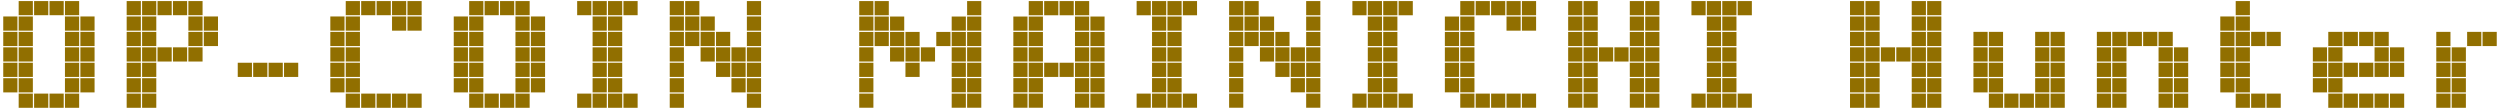
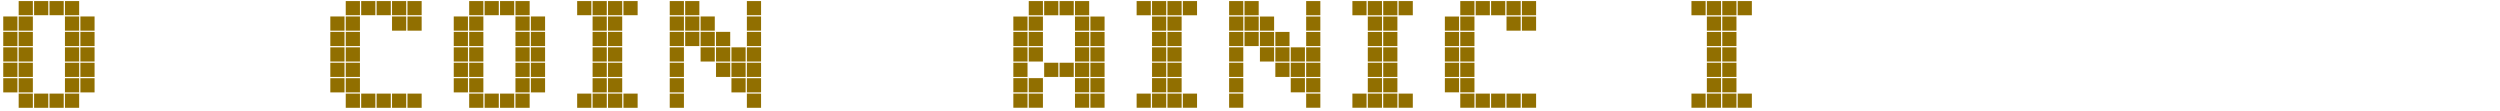
<svg xmlns="http://www.w3.org/2000/svg" width="562" height="25" viewBox="0 0 562 25" fill="none">
  <g clip-path="url(#clip0_462_207078)">
    <path d="M3.919 6.892H0.729V3.702H3.919V6.892ZM3.919 10.361H0.729V7.17H3.919V10.361ZM3.919 13.829H0.729V10.638H3.919V13.829ZM3.919 17.297H0.729V14.106H3.919V17.297ZM3.919 20.765H0.729V17.574H3.919V20.765ZM7.387 3.424H4.197V0.233H7.387V3.424ZM7.387 6.892H4.197V3.702H7.387V6.892ZM7.387 10.361H4.197V7.17H7.387V10.361ZM7.387 13.829H4.197V10.638H7.387V13.829ZM7.387 17.297H4.197V14.106H7.387V17.297ZM7.387 20.765H4.197V17.574H7.387V20.765ZM7.387 24.233H4.197V21.043H7.387V24.233ZM10.856 3.424H7.665V0.233H10.856V3.424ZM10.856 24.233H7.665V21.043H10.856V24.233ZM14.324 3.424H11.133V0.233H14.324V3.424ZM14.324 24.233H11.133V21.043H14.324V24.233ZM17.792 3.424H14.601V0.233H17.792V3.424ZM17.792 6.892H14.601V3.702H17.792V6.892ZM17.792 10.361H14.601V7.17H17.792V10.361ZM17.792 13.829H14.601V10.638H17.792V13.829ZM17.792 17.297H14.601V14.106H17.792V17.297ZM17.792 20.765H14.601V17.574H17.792V20.765ZM17.792 24.233H14.601V21.043H17.792V24.233ZM21.26 6.892H18.07V3.702H21.26V6.892ZM21.26 10.361H18.07V7.17H21.26V10.361ZM21.26 13.829H18.07V10.638H21.26V13.829ZM21.26 17.297H18.07V14.106H21.26V17.297ZM21.26 20.765H18.07V17.574H21.26V20.765Z" fill="#916F00" />
-     <path d="M31.665 3.424H28.475V0.233H31.665V3.424ZM31.665 6.892H28.475V3.702H31.665V6.892ZM31.665 10.361H28.475V7.17H31.665V10.361ZM31.665 13.829H28.475V10.638H31.665V13.829ZM31.665 17.297H28.475V14.106H31.665V17.297ZM31.665 20.765H28.475V17.574H31.665V20.765ZM31.665 24.233H28.475V21.043H31.665V24.233ZM35.134 3.424H31.943V0.233H35.134V3.424ZM35.134 6.892H31.943V3.702H35.134V6.892ZM35.134 10.361H31.943V7.17H35.134V10.361ZM35.134 13.829H31.943V10.638H35.134V13.829ZM35.134 17.297H31.943V14.106H35.134V17.297ZM35.134 20.765H31.943V17.574H35.134V20.765ZM35.134 24.233H31.943V21.043H35.134V24.233ZM38.602 3.424H35.411V0.233H38.602V3.424ZM38.602 13.829H35.411V10.638H38.602V13.829ZM42.07 3.424H38.879V0.233H42.07V3.424ZM42.07 13.829H38.879V10.638H42.07V13.829ZM45.538 3.424H42.347V0.233H45.538V3.424ZM45.538 6.892H42.347V3.702H45.538V6.892ZM45.538 10.361H42.347V7.17H45.538V10.361ZM45.538 13.829H42.347V10.638H45.538V13.829ZM49.006 6.892H45.816V3.702H49.006V6.892ZM49.006 10.361H45.816V7.17H49.006V10.361Z" fill="#916F00" />
-     <path d="M56.636 17.296H53.445V14.105H56.636V17.296ZM60.104 17.296H56.913V14.105H60.104V17.296ZM63.572 17.296H60.382V14.105H63.572V17.296ZM67.041 17.296H63.85V14.105H67.041V17.296Z" fill="#916F00" />
    <path d="M77.447 6.892H74.256V3.702H77.447V6.892ZM77.447 10.361H74.256V7.17H77.447V10.361ZM77.447 13.829H74.256V10.638H77.447V13.829ZM77.447 17.297H74.256V14.106H77.447V17.297ZM77.447 20.765H74.256V17.574H77.447V20.765ZM80.915 3.424H77.724V0.233H80.915V3.424ZM80.915 6.892H77.724V3.702H80.915V6.892ZM80.915 10.361H77.724V7.17H80.915V10.361ZM80.915 13.829H77.724V10.638H80.915V13.829ZM80.915 17.297H77.724V14.106H80.915V17.297ZM80.915 20.765H77.724V17.574H80.915V20.765ZM80.915 24.233H77.724V21.043H80.915V24.233ZM84.383 3.424H81.192V0.233H84.383V3.424ZM84.383 24.233H81.192V21.043H84.383V24.233ZM87.851 3.424H84.66V0.233H87.851V3.424ZM87.851 24.233H84.66V21.043H87.851V24.233ZM91.319 3.424H88.129V0.233H91.319V3.424ZM91.319 6.892H88.129V3.702H91.319V6.892ZM91.319 24.233H88.129V21.043H91.319V24.233ZM94.788 3.424H91.597V0.233H94.788V3.424ZM94.788 6.892H91.597V3.702H94.788V6.892ZM94.788 24.233H91.597V21.043H94.788V24.233Z" fill="#916F00" />
    <path d="M105.193 6.892H102.002V3.702H105.193V6.892ZM105.193 10.361H102.002V7.17H105.193V10.361ZM105.193 13.829H102.002V10.638H105.193V13.829ZM105.193 17.297H102.002V14.106H105.193V17.297ZM105.193 20.765H102.002V17.574H105.193V20.765ZM108.661 3.424H105.47V0.233H108.661V3.424ZM108.661 6.892H105.47V3.702H108.661V6.892ZM108.661 10.361H105.47V7.17H108.661V10.361ZM108.661 13.829H105.47V10.638H108.661V13.829ZM108.661 17.297H105.47V14.106H108.661V17.297ZM108.661 20.765H105.47V17.574H108.661V20.765ZM108.661 24.233H105.47V21.043H108.661V24.233ZM112.129 3.424H108.938V0.233H112.129V3.424ZM112.129 24.233H108.938V21.043H112.129V24.233ZM115.597 3.424H112.407V0.233H115.597V3.424ZM115.597 24.233H112.407V21.043H115.597V24.233ZM119.066 3.424H115.875V0.233H119.066V3.424ZM119.066 6.892H115.875V3.702H119.066V6.892ZM119.066 10.361H115.875V7.17H119.066V10.361ZM119.066 13.829H115.875V10.638H119.066V13.829ZM119.066 17.297H115.875V14.106H119.066V17.297ZM119.066 20.765H115.875V17.574H119.066V20.765ZM119.066 24.233H115.875V21.043H119.066V24.233ZM122.534 6.892H119.343V3.702H122.534V6.892ZM122.534 10.361H119.343V7.17H122.534V10.361ZM122.534 13.829H119.343V10.638H122.534V13.829ZM122.534 17.297H119.343V14.106H122.534V17.297ZM122.534 20.765H119.343V17.574H122.534V20.765Z" fill="#916F00" />
    <path d="M132.937 3.424H129.746V0.233H132.937V3.424ZM132.937 24.233H129.746V21.043H132.937V24.233ZM136.405 3.424H133.214V0.233H136.405V3.424ZM136.405 6.892H133.214V3.702H136.405V6.892ZM136.405 10.361H133.214V7.17H136.405V10.361ZM136.405 13.829H133.214V10.638H136.405V13.829ZM136.405 17.297H133.214V14.106H136.405V17.297ZM136.405 20.765H133.214V17.574H136.405V20.765ZM136.405 24.233H133.214V21.043H136.405V24.233ZM139.873 3.424H136.683V0.233H139.873V3.424ZM139.873 6.892H136.683V3.702H139.873V6.892ZM139.873 10.361H136.683V7.17H139.873V10.361ZM139.873 13.829H136.683V10.638H139.873V13.829ZM139.873 17.297H136.683V14.106H139.873V17.297ZM139.873 20.765H136.683V17.574H139.873V20.765ZM139.873 24.233H136.683V21.043H139.873V24.233ZM143.341 3.424H140.151V0.233H143.341V3.424ZM143.341 24.233H140.151V21.043H143.341V24.233Z" fill="#916F00" />
    <path d="M153.747 3.424H150.557V0.233H153.747V3.424ZM153.747 6.892H150.557V3.702H153.747V6.892ZM153.747 10.361H150.557V7.17H153.747V10.361ZM153.747 13.829H150.557V10.638H153.747V13.829ZM153.747 17.297H150.557V14.106H153.747V17.297ZM153.747 20.765H150.557V17.574H153.747V20.765ZM153.747 24.233H150.557V21.043H153.747V24.233ZM157.216 3.424H154.025V0.233H157.216V3.424ZM157.216 6.892H154.025V3.702H157.216V6.892ZM157.216 10.361H154.025V7.17H157.216V10.361ZM160.684 6.892H157.493V3.702H160.684V6.892ZM160.684 10.361H157.493V7.17H160.684V10.361ZM160.684 13.829H157.493V10.638H160.684V13.829ZM164.152 10.361H160.961V7.17H164.152V10.361ZM164.152 13.829H160.961V10.638H164.152V13.829ZM164.152 17.297H160.961V14.106H164.152V17.297ZM167.62 13.829H164.429V10.638H167.62V13.829ZM167.62 17.297H164.429V14.106H167.62V17.297ZM167.62 20.765H164.429V17.574H167.62V20.765ZM171.088 3.424H167.898V0.233H171.088V3.424ZM171.088 6.892H167.898V3.702H171.088V6.892ZM171.088 10.361H167.898V7.17H171.088V10.361ZM171.088 13.829H167.898V10.638H171.088V13.829ZM171.088 17.297H167.898V14.106H171.088V17.297ZM171.088 20.765H167.898V17.574H171.088V20.765ZM171.088 24.233H167.898V21.043H171.088V24.233Z" fill="#916F00" />
  </g>
  <g clip-path="url(#clip1_462_207078)">
-     <path d="M196.34 3.433H193.152V0.245H196.34V3.433ZM196.34 6.897H193.152V3.71H196.34V6.897ZM196.34 10.362H193.152V7.174H196.34V10.362ZM196.34 13.826H193.152V10.639H196.34V13.826ZM196.34 17.291H193.152V14.103H196.34V17.291ZM196.34 20.755H193.152V17.568H196.34V20.755ZM196.34 24.223H193.152V21.035H196.34V24.223ZM199.804 3.433H196.617V0.245H199.804V3.433ZM199.804 6.897H196.617V3.71H199.804V6.897ZM199.804 10.362H196.617V7.174H199.804V10.362ZM203.269 6.897H200.081V3.71H203.269V6.897ZM203.269 10.362H200.081V7.174H203.269V10.362ZM203.269 13.826H200.081V10.639H203.269V13.826ZM206.733 10.362H203.546V7.174H206.733V10.362ZM206.733 13.826H203.546V10.639H206.733V13.826ZM206.733 17.291H203.546V14.103H206.733V17.291ZM210.198 13.826H207.011V10.639H210.198V13.826ZM213.662 10.362H210.475V7.174H213.662V10.362ZM217.127 6.897H213.94V3.71H217.127V6.897ZM217.127 10.362H213.94V7.174H217.127V10.362ZM217.127 13.826H213.94V10.639H217.127V13.826ZM217.127 17.291H213.94V14.103H217.127V17.291ZM217.127 20.755H213.94V17.568H217.127V20.755ZM217.127 24.223H213.94V21.035H217.127V24.223ZM220.594 3.433H217.407V0.245H220.594V3.433ZM220.594 6.897H217.407V3.71H220.594V6.897ZM220.594 10.362H217.407V7.174H220.594V10.362ZM220.594 13.826H217.407V10.639H220.594V13.826ZM220.594 17.291H217.407V14.103H220.594V17.291ZM220.594 20.755H217.407V17.568H220.594V20.755ZM220.594 24.223H217.407V21.035H220.594V24.223Z" fill="#916F00" />
-     <path d="M230.986 6.897H227.799V3.71H230.986V6.897ZM230.986 10.362H227.799V7.174H230.986V10.362ZM230.986 13.826H227.799V10.639H230.986V13.826ZM230.986 17.291H227.799V14.103H230.986V17.291ZM230.986 20.755H227.799V17.568H230.986V20.755ZM230.986 24.223H227.799V21.035H230.986V24.223ZM234.451 3.433H231.263V0.245H234.451V3.433ZM234.451 6.897H231.263V3.71H234.451V6.897ZM234.451 10.362H231.263V7.174H234.451V10.362ZM234.451 13.826H231.263V10.639H234.451V13.826ZM234.451 17.291H231.263V14.103H234.451V17.291ZM234.451 20.755H231.263V17.568H234.451V20.755ZM234.451 24.223H231.263V21.035H234.451V24.223ZM237.915 3.433H234.728V0.245H237.915V3.433ZM237.915 17.291H234.728V14.103H237.915V17.291ZM241.38 3.433H238.192V0.245H241.38V3.433ZM241.38 17.291H238.192V14.103H241.38V17.291ZM244.844 3.433H241.657V0.245H244.844V3.433ZM244.844 6.897H241.657V3.71H244.844V6.897ZM244.844 10.362H241.657V7.174H244.844V10.362ZM244.844 13.826H241.657V10.639H244.844V13.826ZM244.844 17.291H241.657V14.103H244.844V17.291ZM244.844 20.755H241.657V17.568H244.844V20.755ZM244.844 24.223H241.657V21.035H244.844V24.223ZM248.309 6.897H245.122V3.71H248.309V6.897ZM248.309 10.362H245.122V7.174H248.309V10.362ZM248.309 13.826H245.122V10.639H248.309V13.826ZM248.309 17.291H245.122V14.103H248.309V17.291ZM248.309 20.755H245.122V17.568H248.309V20.755ZM248.309 24.223H245.122V21.035H248.309V24.223Z" fill="#916F00" />
+     <path d="M230.986 6.897H227.799V3.71H230.986V6.897ZM230.986 10.362H227.799V7.174H230.986V10.362ZM230.986 13.826H227.799V10.639H230.986V13.826ZM230.986 17.291H227.799V14.103H230.986V17.291ZM230.986 20.755H227.799V17.568H230.986V20.755ZM230.986 24.223H227.799V21.035H230.986V24.223ZM234.451 3.433H231.263V0.245H234.451V3.433ZM234.451 6.897H231.263V3.71H234.451V6.897ZM234.451 10.362H231.263V7.174H234.451V10.362ZM234.451 13.826H231.263V10.639H234.451V13.826ZM234.451 17.291V14.103H234.451V17.291ZM234.451 20.755H231.263V17.568H234.451V20.755ZM234.451 24.223H231.263V21.035H234.451V24.223ZM237.915 3.433H234.728V0.245H237.915V3.433ZM237.915 17.291H234.728V14.103H237.915V17.291ZM241.38 3.433H238.192V0.245H241.38V3.433ZM241.38 17.291H238.192V14.103H241.38V17.291ZM244.844 3.433H241.657V0.245H244.844V3.433ZM244.844 6.897H241.657V3.71H244.844V6.897ZM244.844 10.362H241.657V7.174H244.844V10.362ZM244.844 13.826H241.657V10.639H244.844V13.826ZM244.844 17.291H241.657V14.103H244.844V17.291ZM244.844 20.755H241.657V17.568H244.844V20.755ZM244.844 24.223H241.657V21.035H244.844V24.223ZM248.309 6.897H245.122V3.71H248.309V6.897ZM248.309 10.362H245.122V7.174H248.309V10.362ZM248.309 13.826H245.122V10.639H248.309V13.826ZM248.309 17.291H245.122V14.103H248.309V17.291ZM248.309 20.755H245.122V17.568H248.309V20.755ZM248.309 24.223H245.122V21.035H248.309V24.223Z" fill="#916F00" />
    <path d="M258.701 3.433H255.514V0.245H258.701V3.433ZM258.701 24.223H255.514V21.035H258.701V24.223ZM262.166 3.433H258.978V0.245H262.166V3.433ZM262.166 6.897H258.978V3.71H262.166V6.897ZM262.166 10.362H258.978V7.174H262.166V10.362ZM262.166 13.826H258.978V10.639H262.166V13.826ZM262.166 17.291H258.978V14.103H262.166V17.291ZM262.166 20.755H258.978V17.568H262.166V20.755ZM262.166 24.223H258.978V21.035H262.166V24.223ZM265.63 3.433H262.443V0.245H265.63V3.433ZM265.63 6.897H262.443V3.71H265.63V6.897ZM265.63 10.362H262.443V7.174H265.63V10.362ZM265.63 13.826H262.443V10.639H265.63V13.826ZM265.63 17.291H262.443V14.103H265.63V17.291ZM265.63 20.755H262.443V17.568H265.63V20.755ZM265.63 24.223H262.443V21.035H265.63V24.223ZM269.095 3.433H265.907V0.245H269.095V3.433ZM269.095 24.223H265.907V21.035H269.095V24.223Z" fill="#916F00" />
    <path d="M279.49 3.433H276.303V0.245H279.49V3.433ZM279.49 6.897H276.303V3.71H279.49V6.897ZM279.49 10.362H276.303V7.174H279.49V10.362ZM279.49 13.826H276.303V10.639H279.49V13.826ZM279.49 17.291H276.303V14.103H279.49V17.291ZM279.49 20.755H276.303V17.568H279.49V20.755ZM279.49 24.223H276.303V21.035H279.49V24.223ZM282.955 3.433H279.767V0.245H282.955V3.433ZM282.955 6.897H279.767V3.71H282.955V6.897ZM282.955 10.362H279.767V7.174H282.955V10.362ZM286.419 6.897H283.232V3.71H286.419V6.897ZM286.419 10.362H283.232V7.174H286.419V10.362ZM286.419 13.826H283.232V10.639H286.419V13.826ZM289.884 10.362H286.696V7.174H289.884V10.362ZM289.884 13.826H286.696V10.639H289.884V13.826ZM289.884 17.291H286.696V14.103H289.884V17.291ZM293.348 13.826H290.161V10.639H293.348V13.826ZM293.348 17.291H290.161V14.103H293.348V17.291ZM293.348 20.755H290.161V17.568H293.348V20.755ZM296.813 3.433H293.625V0.245H296.813V3.433ZM296.813 6.897H293.625V3.71H296.813V6.897ZM296.813 10.362H293.625V7.174H296.813V10.362ZM296.813 13.826H293.625V10.639H296.813V13.826ZM296.813 17.291H293.625V14.103H296.813V17.291ZM296.813 20.755H293.625V17.568H296.813V20.755ZM296.813 24.223H293.625V21.035H296.813V24.223Z" fill="#916F00" />
    <path d="M307.205 3.433H304.018V0.245H307.205V3.433ZM307.205 24.223H304.018V21.035H307.205V24.223ZM310.67 3.433H307.482V0.245H310.67V3.433ZM310.67 6.897H307.482V3.71H310.67V6.897ZM310.67 10.362H307.482V7.174H310.67V10.362ZM310.67 13.826H307.482V10.639H310.67V13.826ZM310.67 17.291H307.482V14.103H310.67V17.291ZM310.67 20.755H307.482V17.568H310.67V20.755ZM310.67 24.223H307.482V21.035H310.67V24.223ZM314.134 3.433H310.947V0.245H314.134V3.433ZM314.134 6.897H310.947V3.71H314.134V6.897ZM314.134 10.362H310.947V7.174H314.134V10.362ZM314.134 13.826H310.947V10.639H314.134V13.826ZM314.134 17.291H310.947V14.103H314.134V17.291ZM314.134 20.755H310.947V17.568H314.134V20.755ZM314.134 24.223H310.947V21.035H314.134V24.223ZM317.599 3.433H314.411V0.245H317.599V3.433ZM317.599 24.223H314.411V21.035H317.599V24.223Z" fill="#916F00" />
    <path d="M327.992 6.897H324.805V3.71H327.992V6.897ZM327.992 10.362H324.805V7.174H327.992V10.362ZM327.992 13.826H324.805V10.639H327.992V13.826ZM327.992 17.291H324.805V14.103H327.992V17.291ZM327.992 20.755H324.805V17.568H327.992V20.755ZM331.457 3.433H328.269V0.245H331.457V3.433ZM331.457 6.897H328.269V3.71H331.457V6.897ZM331.457 10.362H328.269V7.174H331.457V10.362ZM331.457 13.826H328.269V10.639H331.457V13.826ZM331.457 17.291H328.269V14.103H331.457V17.291ZM331.457 20.755H328.269V17.568H331.457V20.755ZM331.457 24.223H328.269V21.035H331.457V24.223ZM334.921 3.433H331.734V0.245H334.921V3.433ZM334.921 24.223H331.734V21.035H334.921V24.223ZM338.386 3.433H335.198V0.245H338.386V3.433ZM338.386 24.223H335.198V21.035H338.386V24.223ZM341.85 3.433H338.663V0.245H341.85V3.433ZM341.85 6.897H338.663V3.71H341.85V6.897ZM341.85 24.223H338.663V21.035H341.85V24.223ZM345.315 3.433H342.127V0.245H345.315V3.433ZM345.315 6.897H342.127V3.71H345.315V6.897ZM345.315 24.223H342.127V21.035H345.315V24.223Z" fill="#916F00" />
-     <path d="M355.709 3.433H352.521V0.245H355.709V3.433ZM355.709 6.897H352.521V3.71H355.709V6.897ZM355.709 10.362H352.521V7.174H355.709V10.362ZM355.709 13.826H352.521V10.639H355.709V13.826ZM355.709 17.291H352.521V14.103H355.709V17.291ZM355.709 20.755H352.521V17.568H355.709V20.755ZM355.709 24.223H352.521V21.035H355.709V24.223ZM359.173 3.433H355.986V0.245H359.173V3.433ZM359.173 6.897H355.986V3.71H359.173V6.897ZM359.173 10.362H355.986V7.174H359.173V10.362ZM359.173 13.826H355.986V10.639H359.173V13.826ZM359.173 17.291H355.986V14.103H359.173V17.291ZM359.173 20.755H355.986V17.568H359.173V20.755ZM359.173 24.223H355.986V21.035H359.173V24.223ZM362.638 13.826H359.451V10.639H362.638V13.826ZM366.103 13.826H362.915V10.639H366.103V13.826ZM369.567 3.433H366.38V0.245H369.567V3.433ZM369.567 6.897H366.38V3.71H369.567V6.897ZM369.567 10.362H366.38V7.174H369.567V10.362ZM369.567 13.826H366.38V10.639H369.567V13.826ZM369.567 17.291H366.38V14.103H369.567V17.291ZM369.567 20.755H366.38V17.568H369.567V20.755ZM369.567 24.223H366.38V21.035H369.567V24.223ZM373.032 3.433H369.844V0.245H373.032V3.433ZM373.032 6.897H369.844V3.71H373.032V6.897ZM373.032 10.362H369.844V7.174H373.032V10.362ZM373.032 13.826H369.844V10.639H373.032V13.826ZM373.032 17.291H369.844V14.103H373.032V17.291ZM373.032 20.755H369.844V17.568H373.032V20.755ZM373.032 24.223H369.844V21.035H373.032V24.223Z" fill="#916F00" />
    <path d="M383.426 3.433H380.238V0.245H383.426V3.433ZM383.426 24.223H380.238V21.035H383.426V24.223ZM386.89 3.433H383.703V0.245H386.89V3.433ZM386.89 6.897H383.703V3.71H386.89V6.897ZM386.89 10.362H383.703V7.174H386.89V10.362ZM386.89 13.826H383.703V10.639H386.89V13.826ZM386.89 17.291H383.703V14.103H386.89V17.291ZM386.89 20.755H383.703V17.568H386.89V20.755ZM386.89 24.223H383.703V21.035H386.89V24.223ZM390.355 3.433H387.167V0.245H390.355V3.433ZM390.355 6.897H387.167V3.71H390.355V6.897ZM390.355 10.362H387.167V7.174H390.355V10.362ZM390.355 13.826H387.167V10.639H390.355V13.826ZM390.355 17.291H387.167V14.103H390.355V17.291ZM390.355 20.755H387.167V17.568H390.355V20.755ZM390.355 24.223H387.167V21.035H390.355V24.223ZM393.819 3.433H390.632V0.245H393.819V3.433ZM393.819 24.223H390.632V21.035H393.819V24.223Z" fill="#916F00" />
  </g>
  <g clip-path="url(#clip2_462_207078)">
    <path d="M419.074 3.424H415.883V0.233H419.074V3.424ZM419.074 6.892H415.883V3.702H419.074V6.892ZM419.074 10.361H415.883V7.17H419.074V10.361ZM419.074 13.829H415.883V10.638H419.074V13.829ZM419.074 17.297H415.883V14.106H419.074V17.297ZM419.074 20.765H415.883V17.574H419.074V20.765ZM419.074 24.233H415.883V21.043H419.074V24.233ZM422.542 3.424H419.351V0.233H422.542V3.424ZM422.542 6.892H419.351V3.702H422.542V6.892ZM422.542 10.361H419.351V7.17H422.542V10.361ZM422.542 13.829H419.351V10.638H422.542V13.829ZM422.542 17.297H419.351V14.106H422.542V17.297ZM422.542 20.765H419.351V17.574H422.542V20.765ZM422.542 24.233H419.351V21.043H422.542V24.233ZM426.01 13.829H422.819V10.638H426.01V13.829ZM429.478 13.829H426.287V10.638H429.478V13.829ZM432.946 3.424H429.756V0.233H432.946V3.424ZM432.946 6.892H429.756V3.702H432.946V6.892ZM432.946 10.361H429.756V7.17H432.946V10.361ZM432.946 13.829H429.756V10.638H432.946V13.829ZM432.946 17.297H429.756V14.106H432.946V17.297ZM432.946 20.765H429.756V17.574H432.946V20.765ZM432.946 24.233H429.756V21.043H432.946V24.233ZM436.415 3.424H433.224V0.233H436.415V3.424ZM436.415 6.892H433.224V3.702H436.415V6.892ZM436.415 10.361H433.224V7.17H436.415V10.361ZM436.415 13.829H433.224V10.638H436.415V13.829ZM436.415 17.297H433.224V14.106H436.415V17.297ZM436.415 20.765H433.224V17.574H436.415V20.765ZM436.415 24.233H433.224V21.043H436.415V24.233Z" fill="#916F00" />
    <path d="M446.82 10.361H443.629V7.17H446.82V10.361ZM446.82 13.829H443.629V10.638H446.82V13.829ZM446.82 17.297H443.629V14.106H446.82V17.297ZM446.82 20.765H443.629V17.575H446.82V20.765ZM450.288 10.361H447.097V7.17H450.288V10.361ZM450.288 13.829H447.097V10.638H450.288V13.829ZM450.288 17.297H447.097V14.106H450.288V17.297ZM450.288 20.765H447.097V17.575H450.288V20.765ZM450.288 24.233H447.097V21.043H450.288V24.233ZM453.756 24.233H450.565V21.043H453.756V24.233ZM457.224 24.233H454.034V21.043H457.224V24.233ZM460.692 10.361H457.502V7.17H460.692V10.361ZM460.692 13.829H457.502V10.638H460.692V13.829ZM460.692 17.297H457.502V14.106H460.692V17.297ZM460.692 20.765H457.502V17.575H460.692V20.765ZM460.692 24.233H457.502V21.043H460.692V24.233ZM464.161 10.361H460.97V7.17H464.161V10.361ZM464.161 13.829H460.97V10.638H464.161V13.829ZM464.161 17.297H460.97V14.106H464.161V17.297ZM464.161 20.765H460.97V17.575H464.161V20.765ZM464.161 24.233H460.97V21.043H464.161V24.233Z" fill="#916F00" />
    <path d="M474.564 10.361H471.373V7.17H474.564V10.361ZM474.564 13.829H471.373V10.638H474.564V13.829ZM474.564 17.297H471.373V14.106H474.564V17.297ZM474.564 20.765H471.373V17.575H474.564V20.765ZM474.564 24.233H471.373V21.043H474.564V24.233ZM478.032 10.361H474.841V7.17H478.032V10.361ZM478.032 13.829H474.841V10.638H478.032V13.829ZM478.032 17.297H474.841V14.106H478.032V17.297ZM478.032 20.765H474.841V17.575H478.032V20.765ZM478.032 24.233H474.841V21.043H478.032V24.233ZM481.5 10.361H478.309V7.17H481.5V10.361ZM484.968 10.361H481.778V7.17H484.968V10.361ZM488.437 10.361H485.246V7.17H488.437V10.361ZM488.437 13.829H485.246V10.638H488.437V13.829ZM488.437 17.297H485.246V14.106H488.437V17.297ZM488.437 20.765H485.246V17.575H488.437V20.765ZM488.437 24.233H485.246V21.043H488.437V24.233ZM491.905 13.829H488.714V10.638H491.905V13.829ZM491.905 17.297H488.714V14.106H491.905V17.297ZM491.905 20.765H488.714V17.575H491.905V20.765ZM491.905 24.233H488.714V21.043H491.905V24.233Z" fill="#916F00" />
    <path d="M502.31 6.892H499.119V3.702H502.31V6.892ZM502.31 10.361H499.119V7.17H502.31V10.361ZM502.31 13.829H499.119V10.638H502.31V13.829ZM502.31 17.297H499.119V14.106H502.31V17.297ZM502.31 20.765H499.119V17.574H502.31V20.765ZM505.778 3.424H502.587V0.233H505.778V3.424ZM505.778 6.892H502.587V3.702H505.778V6.892ZM505.778 10.361H502.587V7.17H505.778V10.361ZM505.778 13.829H502.587V10.638H505.778V13.829ZM505.778 17.297H502.587V14.106H505.778V17.297ZM505.778 20.765H502.587V17.574H505.778V20.765ZM505.778 24.233H502.587V21.043H505.778V24.233ZM509.246 10.361H506.056V7.17H509.246V10.361ZM509.246 24.233H506.056V21.043H509.246V24.233ZM512.715 10.361H509.524V7.17H512.715V10.361ZM512.715 24.233H509.524V21.043H512.715V24.233Z" fill="#916F00" />
    <path d="M523.118 13.829H519.928V10.638H523.118V13.829ZM523.118 17.297H519.928V14.106H523.118V17.297ZM523.118 20.765H519.928V17.575H523.118V20.765ZM526.587 10.361H523.396V7.17H526.587V10.361ZM526.587 13.829H523.396V10.638H526.587V13.829ZM526.587 17.297H523.396V14.106H526.587V17.297ZM526.587 20.765H523.396V17.575H526.587V20.765ZM526.587 24.233H523.396V21.043H526.587V24.233ZM530.055 10.361H526.864V7.17H530.055V10.361ZM530.055 17.297H526.864V14.106H530.055V17.297ZM530.055 24.233H526.864V21.043H530.055V24.233ZM533.523 10.361H530.332V7.17H533.523V10.361ZM533.523 17.297H530.332V14.106H533.523V17.297ZM533.523 24.233H530.332V21.043H533.523V24.233ZM536.991 10.361H533.801V7.17H536.991V10.361ZM536.991 13.829H533.801V10.638H536.991V13.829ZM536.991 17.297H533.801V14.106H536.991V17.297ZM536.991 24.233H533.801V21.043H536.991V24.233ZM540.46 13.829H537.269V10.638H540.46V13.829ZM540.46 17.297H537.269V14.106H540.46V17.297ZM540.46 24.233H537.269V21.043H540.46V24.233Z" fill="#916F00" />
    <path d="M550.865 10.361H547.674V7.17H550.865V10.361ZM550.865 13.829H547.674V10.638H550.865V13.829ZM550.865 17.297H547.674V14.106H550.865V17.297ZM550.865 20.765H547.674V17.575H550.865V20.765ZM550.865 24.233H547.674V21.043H550.865V24.233ZM554.333 13.829H551.142V10.638H554.333V13.829ZM554.333 17.297H551.142V14.106H554.333V17.297ZM554.333 20.765H551.142V17.575H554.333V20.765ZM554.333 24.233H551.142V21.043H554.333V24.233ZM557.801 10.361H554.61V7.17H557.801V10.361ZM561.269 10.361H558.078V7.17H561.269V10.361Z" fill="#916F00" />
  </g>
  <defs>
    <clipPath id="clip0_462_207078">
      <rect width="170.358" height="24" fill="white" transform="translate(0.729 0.233)" />
    </clipPath>
    <clipPath id="clip1_462_207078">
      <rect width="200.667" height="23.977" fill="white" transform="translate(193.152 0.245)" />
    </clipPath>
    <clipPath id="clip2_462_207078">
-       <rect width="145.387" height="24" fill="white" transform="translate(415.883 0.233)" />
-     </clipPath>
+       </clipPath>
  </defs>
</svg>